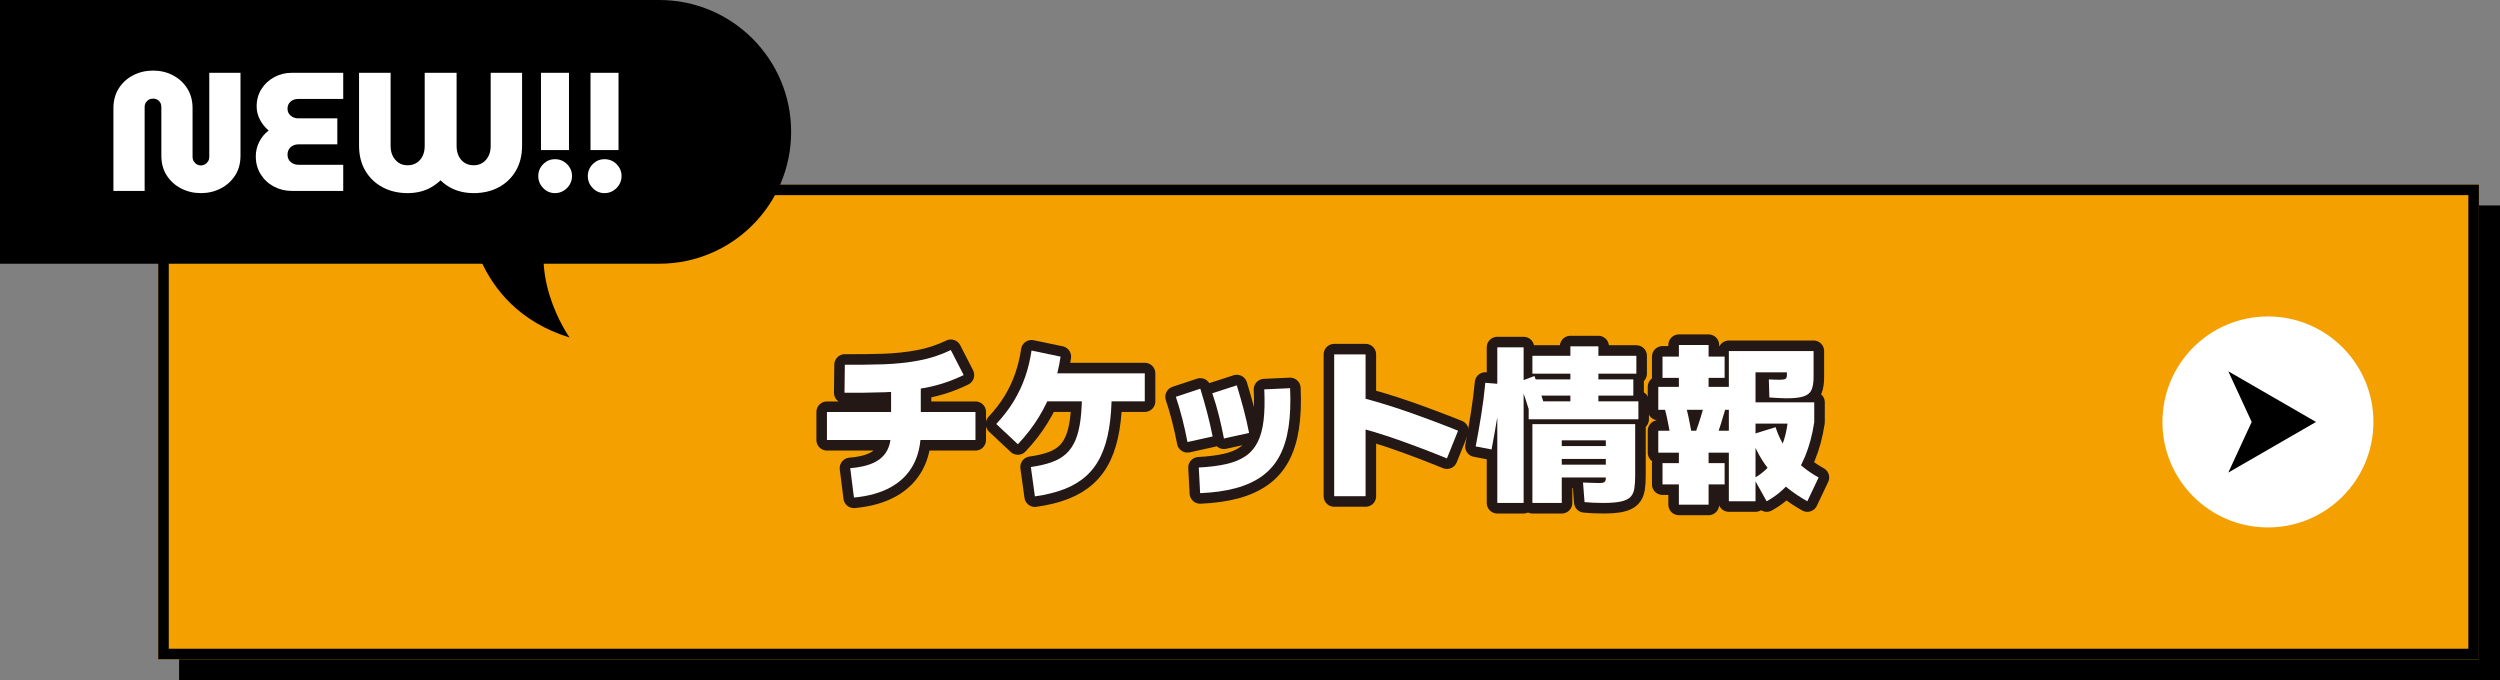
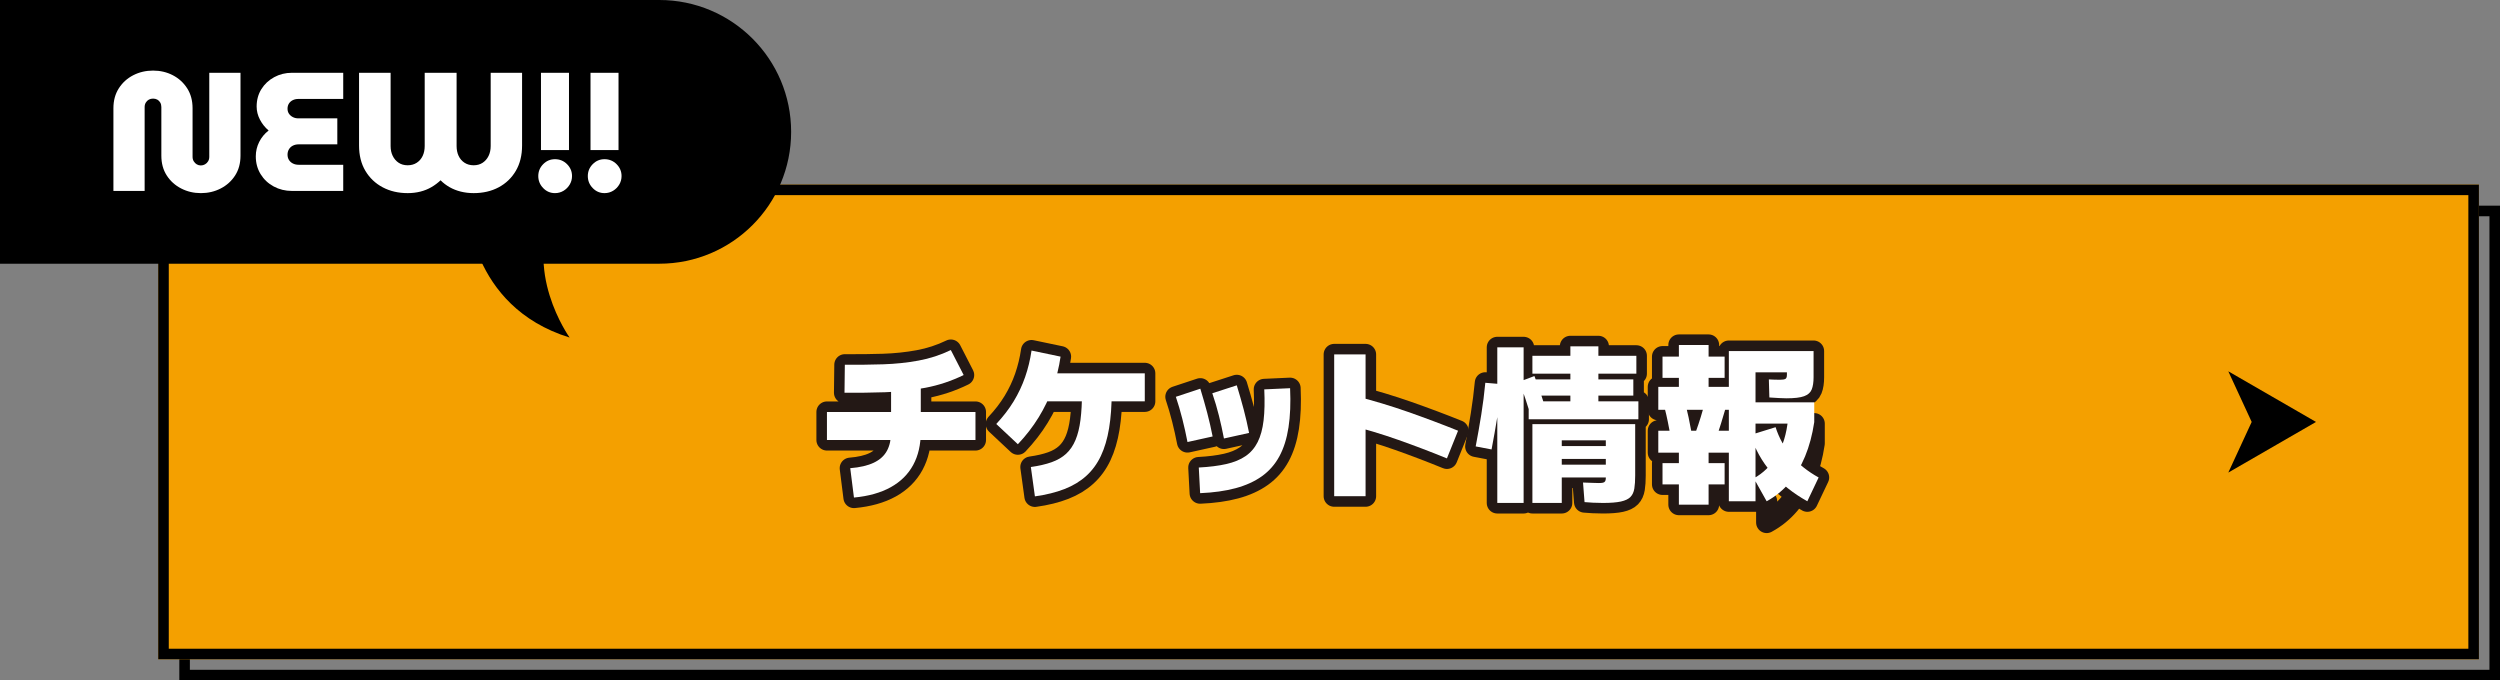
<svg xmlns="http://www.w3.org/2000/svg" id="_レイヤー_2" viewBox="0 0 474 129">
  <rect x="0" y="0" width="474" height="129" fill="#808080" stroke="none" />
  <defs>
    <style>.cls-1{fill:none;stroke:#231815;stroke-linecap:round;stroke-linejoin:round;stroke-width:4px;}.cls-2,.cls-3,.cls-4{stroke-width:0px;}.cls-3{fill:#fff;}.cls-4{fill:#f4a000;}</style>
  </defs>
  <g id="sp">
-     <rect class="cls-2" x="34" y="39" width="440" height="90" />
    <path class="cls-2" d="m472,41v86H36V41h436m2-2H34v90h440V39h0Z" />
    <rect class="cls-4" x="30" y="35" width="440" height="90" />
    <path class="cls-2" d="m468,37v86H32V37h436m2-2H30v90h440V35h0Z" />
    <path class="cls-1" d="m184.949,78.112v5.312h-28.16v-5.312h28.16Zm-24.832-3.648l.064-5.312c2.518.021,4.939-.005,7.265-.08,2.325-.074,4.56-.309,6.704-.704,2.144-.395,4.186-1.06,6.128-2l2.432,4.736c-2.304,1.131-4.72,1.935-7.248,2.416-2.527.48-5.083.763-7.664.848-2.581.086-5.142.118-7.68.096Zm1.792,19.872l-.704-5.568c1.835-.149,3.322-.496,4.464-1.04s1.974-1.296,2.496-2.256.784-2.155.784-3.584v-10.4h5.632v10.4c0,2.411-.479,4.501-1.44,6.271-.961,1.772-2.385,3.179-4.272,4.225-1.888,1.045-4.208,1.695-6.96,1.952Z" />
    <path class="cls-1" d="m192.987,84.225l-4.096-3.84c1.301-1.387,2.399-2.816,3.296-4.288.895-1.472,1.621-3.008,2.176-4.608.555-1.6.96-3.274,1.216-5.024l5.504,1.152c-.299,2.069-.795,4.064-1.487,5.984-.694,1.92-1.584,3.766-2.673,5.536-1.088,1.77-2.399,3.467-3.936,5.088Zm3.232,9.888l-.769-5.568c1.515-.213,2.826-.517,3.937-.912,1.108-.395,2.031-.933,2.768-1.616s1.322-1.547,1.76-2.592c.438-1.045.752-2.314.944-3.808.192-1.493.288-3.253.288-5.28h5.632c0,2.56-.165,4.843-.496,6.848-.331,2.005-.848,3.755-1.552,5.248s-1.627,2.757-2.769,3.792c-1.141,1.035-2.517,1.867-4.128,2.496-1.61.629-3.482,1.093-5.615,1.392Zm20.832-23.328v5.312h-20.736v-5.312h20.736Z" />
    <path class="cls-1" d="m225.148,83.809c-.277-1.451-.604-2.912-.977-4.384s-.783-2.869-1.231-4.192l4.64-1.536c.491,1.6.929,3.131,1.312,4.592.384,1.462.725,2.95,1.023,4.464l-4.768,1.056Zm2.399,9.696l-.256-4.864c2.005-.106,3.739-.325,5.2-.656,1.461-.331,2.683-.832,3.664-1.504s1.749-1.562,2.304-2.672.929-2.481,1.12-4.112c.192-1.632.234-3.589.128-5.872l4.896-.224c.128,2.816.026,5.296-.304,7.439-.331,2.144-.912,3.979-1.744,5.504-.832,1.525-1.937,2.779-3.312,3.76s-3.035,1.733-4.976,2.256c-1.941.522-4.182.837-6.721.944Zm4.513-10.368c-.277-1.451-.592-2.885-.944-4.304-.352-1.419-.773-2.842-1.264-4.272l4.64-1.504c.49,1.6.928,3.125,1.312,4.576.384,1.451.725,2.934,1.023,4.448l-4.768,1.057Z" />
    <path class="cls-1" d="m258.913,94.08h-5.951v-26.88h5.951v26.88Zm17.536-12.416l-2.111,5.248c-3.03-1.237-6.097-2.405-9.2-3.504-3.104-1.099-6.353-2.074-9.744-2.928l1.408-5.44c3.519.896,6.906,1.915,10.16,3.057,3.253,1.141,6.416,2.331,9.487,3.567Z" />
    <path class="cls-1" d="m282.799,85.216l-3.008-.576c.384-2.005.736-4.011,1.056-6.016.32-2.005.576-4.021.769-6.048l3.071.256c-.191,2.091-.459,4.176-.8,6.256-.342,2.08-.704,4.123-1.088,6.128Zm1.088,10.144v-29.504h4.992v29.504h-4.992Zm6.4-16.384c-.342-1.131-.693-2.24-1.057-3.328-.362-1.088-.757-2.176-1.184-3.264l2.88-1.088c.427,1.11.832,2.235,1.216,3.376.385,1.142.747,2.256,1.088,3.344l-2.943.96Zm-.448.512v-3.392h20.8v3.392h-20.8Zm.704-8.64v-3.393h19.712v3.393h-19.712Zm0,24.512v-14.944h19.488v9.76c0,.96-.054,1.775-.16,2.448-.107.672-.352,1.205-.736,1.6-.384.395-.987.683-1.808.864-.822.181-1.958.272-3.408.272-.683,0-1.312-.016-1.888-.048-.576-.032-1.11-.069-1.601-.112l-.288-3.712c.747.021,1.35.043,1.809.065.458.021.858.032,1.199.032.32,0,.576-.021.769-.064s.33-.133.416-.273c.085-.138.128-.336.128-.592v-7.168h-8.352v11.872h-5.568Zm.576-20.352v-3.072h18.56v3.072h-18.56Zm2.464,12v-2.432h13.088v2.432h-13.088Zm0,3.52v-2.432h13.088v2.432h-13.088Zm4.16-13.088v-11.776h5.311v11.776h-5.311Z" />
-     <path class="cls-1" d="m314.412,77.696v-4.352h13.472v4.352h-13.472Zm0,8.128v-4.16h13.472v4.16h-13.472Zm.8-14.176v-4.032h11.776v4.032h-11.776Zm0,20.192v-4.032h11.776v4.032h-11.776Zm1.6-8.8c-.213-1.13-.411-2.148-.592-3.056-.182-.906-.379-1.765-.592-2.576l3.904-.96c.213.854.421,1.75.624,2.688.202.939.41,2.005.624,3.2l-3.969.704Zm1.504-7.104v-10.528h5.633v10.528h-5.633Zm0,19.744v-11.328h5.633v11.328h-5.633Zm7.009-12.352l-3.841-1.344c.363-1.002.689-1.973.977-2.912.288-.939.56-1.866.815-2.784l3.904,1.088c-.277.939-.565,1.899-.864,2.88-.299.981-.629,2.005-.991,3.072Zm2.464,11.712v-28.48h16.064v4.96c0,.96-.117,1.733-.352,2.32-.235.587-.715,1.014-1.44,1.28-.726.268-1.846.4-3.359.4-.363,0-.832-.016-1.408-.048-.576-.032-1.185-.069-1.824-.112l-.096-3.424c.319.021.666.037,1.04.048.373.011.731.016,1.071.016.491,0,.832-.053,1.024-.16.192-.106.288-.363.288-.768v-.48h-5.952v24.448h-5.056Zm7.168,0l-2.433-4.352c1.728-.939,3.174-2.341,4.336-4.208,1.163-1.866,1.883-4.219,2.16-7.056l1.216.896h-9.151v-4.032h12.896v3.744c-.362,2.411-.943,4.582-1.744,6.512-.8,1.931-1.803,3.606-3.008,5.024s-2.629,2.576-4.271,3.472Zm7.712,0c-2.71-1.515-4.977-3.328-6.8-5.439-1.824-2.112-3.142-4.491-3.952-7.136l4.735-1.472c.641,2.027,1.648,3.84,3.024,5.44,1.376,1.6,3.088,2.965,5.136,4.096l-2.144,4.512Z" />
+     <path class="cls-1" d="m314.412,77.696v-4.352h13.472v4.352h-13.472Zm0,8.128v-4.16h13.472v4.16h-13.472Zm.8-14.176v-4.032h11.776v4.032h-11.776Zm0,20.192v-4.032h11.776v4.032h-11.776Zm1.6-8.8c-.213-1.13-.411-2.148-.592-3.056-.182-.906-.379-1.765-.592-2.576l3.904-.96c.213.854.421,1.75.624,2.688.202.939.41,2.005.624,3.2l-3.969.704Zm1.504-7.104v-10.528h5.633v10.528h-5.633Zm0,19.744v-11.328h5.633v11.328h-5.633Zm7.009-12.352l-3.841-1.344c.363-1.002.689-1.973.977-2.912.288-.939.56-1.866.815-2.784l3.904,1.088c-.277.939-.565,1.899-.864,2.88-.299.981-.629,2.005-.991,3.072Zm2.464,11.712v-28.48h16.064v4.96c0,.96-.117,1.733-.352,2.32-.235.587-.715,1.014-1.44,1.28-.726.268-1.846.4-3.359.4-.363,0-.832-.016-1.408-.048-.576-.032-1.185-.069-1.824-.112l-.096-3.424c.319.021.666.037,1.04.048.373.011.731.016,1.071.016.491,0,.832-.053,1.024-.16.192-.106.288-.363.288-.768v-.48h-5.952v24.448h-5.056Zm7.168,0l-2.433-4.352c1.728-.939,3.174-2.341,4.336-4.208,1.163-1.866,1.883-4.219,2.16-7.056l1.216.896h-9.151h12.896v3.744c-.362,2.411-.943,4.582-1.744,6.512-.8,1.931-1.803,3.606-3.008,5.024s-2.629,2.576-4.271,3.472Zm7.712,0c-2.71-1.515-4.977-3.328-6.8-5.439-1.824-2.112-3.142-4.491-3.952-7.136l4.735-1.472c.641,2.027,1.648,3.84,3.024,5.44,1.376,1.6,3.088,2.965,5.136,4.096l-2.144,4.512Z" />
    <path class="cls-3" d="m184.949,78.112v5.312h-28.16v-5.312h28.16Zm-24.832-3.648l.064-5.312c2.518.021,4.939-.005,7.265-.08,2.325-.074,4.56-.309,6.704-.704,2.144-.395,4.186-1.06,6.128-2l2.432,4.736c-2.304,1.131-4.72,1.935-7.248,2.416-2.527.48-5.083.763-7.664.848-2.581.086-5.142.118-7.68.096Zm1.792,19.872l-.704-5.568c1.835-.149,3.322-.496,4.464-1.04s1.974-1.296,2.496-2.256.784-2.155.784-3.584v-10.4h5.632v10.4c0,2.411-.479,4.501-1.44,6.271-.961,1.772-2.385,3.179-4.272,4.225-1.888,1.045-4.208,1.695-6.96,1.952Z" />
    <path class="cls-3" d="m192.987,84.225l-4.096-3.84c1.301-1.387,2.399-2.816,3.296-4.288.895-1.472,1.621-3.008,2.176-4.608.555-1.6.96-3.274,1.216-5.024l5.504,1.152c-.299,2.069-.795,4.064-1.487,5.984-.694,1.92-1.584,3.766-2.673,5.536-1.088,1.77-2.399,3.467-3.936,5.088Zm3.232,9.888l-.769-5.568c1.515-.213,2.826-.517,3.937-.912,1.108-.395,2.031-.933,2.768-1.616s1.322-1.547,1.76-2.592c.438-1.045.752-2.314.944-3.808.192-1.493.288-3.253.288-5.28h5.632c0,2.56-.165,4.843-.496,6.848-.331,2.005-.848,3.755-1.552,5.248s-1.627,2.757-2.769,3.792c-1.141,1.035-2.517,1.867-4.128,2.496-1.61.629-3.482,1.093-5.615,1.392Zm20.832-23.328v5.312h-20.736v-5.312h20.736Z" />
    <path class="cls-3" d="m225.148,83.809c-.277-1.451-.604-2.912-.977-4.384s-.783-2.869-1.231-4.192l4.64-1.536c.491,1.6.929,3.131,1.312,4.592.384,1.462.725,2.95,1.023,4.464l-4.768,1.056Zm2.399,9.696l-.256-4.864c2.005-.106,3.739-.325,5.2-.656,1.461-.331,2.683-.832,3.664-1.504s1.749-1.562,2.304-2.672.929-2.481,1.12-4.112c.192-1.632.234-3.589.128-5.872l4.896-.224c.128,2.816.026,5.296-.304,7.439-.331,2.144-.912,3.979-1.744,5.504-.832,1.525-1.937,2.779-3.312,3.76s-3.035,1.733-4.976,2.256c-1.941.522-4.182.837-6.721.944Zm4.513-10.368c-.277-1.451-.592-2.885-.944-4.304-.352-1.419-.773-2.842-1.264-4.272l4.64-1.504c.49,1.6.928,3.125,1.312,4.576.384,1.451.725,2.934,1.023,4.448l-4.768,1.057Z" />
    <path class="cls-3" d="m258.913,94.08h-5.951v-26.88h5.951v26.88Zm17.536-12.416l-2.111,5.248c-3.03-1.237-6.097-2.405-9.2-3.504-3.104-1.099-6.353-2.074-9.744-2.928l1.408-5.44c3.519.896,6.906,1.915,10.16,3.057,3.253,1.141,6.416,2.331,9.487,3.567Z" />
    <path class="cls-3" d="m282.799,85.216l-3.008-.576c.384-2.005.736-4.011,1.056-6.016.32-2.005.576-4.021.769-6.048l3.071.256c-.191,2.091-.459,4.176-.8,6.256-.342,2.08-.704,4.123-1.088,6.128Zm1.088,10.144v-29.504h4.992v29.504h-4.992Zm6.4-16.384c-.342-1.131-.693-2.24-1.057-3.328-.362-1.088-.757-2.176-1.184-3.264l2.88-1.088c.427,1.11.832,2.235,1.216,3.376.385,1.142.747,2.256,1.088,3.344l-2.943.96Zm-.448.512v-3.392h20.8v3.392h-20.8Zm.704-8.64v-3.393h19.712v3.393h-19.712Zm0,24.512v-14.944h19.488v9.76c0,.96-.054,1.775-.16,2.448-.107.672-.352,1.205-.736,1.6-.384.395-.987.683-1.808.864-.822.181-1.958.272-3.408.272-.683,0-1.312-.016-1.888-.048-.576-.032-1.11-.069-1.601-.112l-.288-3.712c.747.021,1.35.043,1.809.065.458.021.858.032,1.199.032.32,0,.576-.021.769-.064s.33-.133.416-.273c.085-.138.128-.336.128-.592v-7.168h-8.352v11.872h-5.568Zm.576-20.352v-3.072h18.56v3.072h-18.56Zm2.464,12v-2.432h13.088v2.432h-13.088Zm0,3.52v-2.432h13.088v2.432h-13.088Zm4.16-13.088v-11.776h5.311v11.776h-5.311Z" />
    <path class="cls-3" d="m314.412,77.696v-4.352h13.472v4.352h-13.472Zm0,8.128v-4.16h13.472v4.16h-13.472Zm.8-14.176v-4.032h11.776v4.032h-11.776Zm0,20.192v-4.032h11.776v4.032h-11.776Zm1.6-8.8c-.213-1.13-.411-2.148-.592-3.056-.182-.906-.379-1.765-.592-2.576l3.904-.96c.213.854.421,1.75.624,2.688.202.939.41,2.005.624,3.2l-3.969.704Zm1.504-7.104v-10.528h5.633v10.528h-5.633Zm0,19.744v-11.328h5.633v11.328h-5.633Zm7.009-12.352l-3.841-1.344c.363-1.002.689-1.973.977-2.912.288-.939.56-1.866.815-2.784l3.904,1.088c-.277.939-.565,1.899-.864,2.88-.299.981-.629,2.005-.991,3.072Zm2.464,11.712v-28.48h16.064v4.96c0,.96-.117,1.733-.352,2.32-.235.587-.715,1.014-1.44,1.28-.726.268-1.846.4-3.359.4-.363,0-.832-.016-1.408-.048-.576-.032-1.185-.069-1.824-.112l-.096-3.424c.319.021.666.037,1.04.048.373.011.731.016,1.071.016.491,0,.832-.053,1.024-.16.192-.106.288-.363.288-.768v-.48h-5.952v24.448h-5.056Zm7.168,0l-2.433-4.352c1.728-.939,3.174-2.341,4.336-4.208,1.163-1.866,1.883-4.219,2.16-7.056l1.216.896h-9.151v-4.032h12.896v3.744c-.362,2.411-.943,4.582-1.744,6.512-.8,1.931-1.803,3.606-3.008,5.024s-2.629,2.576-4.271,3.472Zm7.712,0c-2.71-1.515-4.977-3.328-6.8-5.439-1.824-2.112-3.142-4.491-3.952-7.136l4.735-1.472c.641,2.027,1.648,3.84,3.024,5.44,1.376,1.6,3.088,2.965,5.136,4.096l-2.144,4.512Z" />
-     <circle class="cls-3" cx="430" cy="80" r="20" />
    <polygon class="cls-2" points="422.486 70.4 439.114 80 422.486 89.6 426.92 80 422.486 70.4" />
    <path class="cls-2" d="m125,50H0V0h125c13.807,0,25,11.193,25,25h0c0,13.807-11.193,25-25,25Z" />
    <path class="cls-3" d="m38.08,36.616c-1.344,0-2.587-.293-3.728-.88-1.141-.586-2.053-1.408-2.735-2.464-.684-1.056-1.024-2.309-1.024-3.76v-9.216c0-.32-.069-.603-.208-.848-.139-.245-.325-.432-.56-.56-.235-.128-.502-.192-.8-.192-.3,0-.565.064-.801.192-.234.128-.427.315-.575.56-.15.246-.225.528-.225.848v15.904h-5.92v-15.68c0-1.45.341-2.709,1.024-3.776.683-1.066,1.594-1.893,2.735-2.48,1.142-.586,2.394-.88,3.761-.88,1.364,0,2.612.293,3.743.88,1.131.587,2.037,1.414,2.721,2.48.683,1.067,1.023,2.326,1.023,3.776v9.216c0,.32.075.604.225.849.148.245.341.438.575.576.235.139.491.208.769.208s.538-.069.784-.208c.245-.138.442-.331.592-.576s.224-.528.224-.849v-15.935h5.92v15.712c0,1.451-.341,2.704-1.023,3.76-.684,1.056-1.595,1.878-2.736,2.464-1.142.587-2.394.88-3.76.88Z" />
    <path class="cls-3" d="m55.347,36.2c-1.26,0-2.411-.283-3.456-.848-1.046-.565-1.872-1.344-2.481-2.336-.607-.992-.912-2.117-.912-3.376,0-.96.213-1.866.641-2.72.426-.854,1.023-1.579,1.792-2.176-.684-.576-1.232-1.264-1.648-2.064s-.624-1.627-.624-2.48c0-1.237.299-2.336.896-3.296.597-.96,1.407-1.717,2.432-2.272s2.144-.832,3.36-.832h9.727v4.96h-8.512c-.384,0-.731.075-1.04.224-.31.15-.555.363-.736.641s-.272.607-.272.992c0,.363.09.677.272.944.182.267.427.48.736.64.309.16.656.24,1.04.24h7.392v4.928h-7.328c-.405,0-.768.08-1.088.24-.319.16-.57.39-.752.689s-.272.64-.272,1.024c0,.384.09.72.272,1.008.182.288.433.512.752.672.32.16.683.24,1.088.24h8.448v4.96h-9.727Z" />
    <path class="cls-3" d="m77.291,36.616c-1.77,0-3.35-.368-4.735-1.104-1.388-.736-2.481-1.776-3.28-3.12s-1.2-2.944-1.2-4.8v-13.792h5.984v13.888c0,.704.133,1.328.399,1.872s.641.976,1.12,1.296c.48.32,1.051.48,1.712.48s1.237-.16,1.728-.48c.49-.32.863-.752,1.12-1.296.256-.544.384-1.168.384-1.872v-13.888h6.048v13.888c0,.704.128,1.328.384,1.872s.629.976,1.12,1.296c.49.32,1.066.48,1.728.48.66,0,1.231-.16,1.712-.48.479-.32.853-.752,1.12-1.296.266-.544.399-1.168.399-1.872v-13.888h5.952v13.792c0,1.856-.395,3.456-1.184,4.8-.79,1.344-1.872,2.384-3.248,3.12s-2.96,1.104-4.752,1.104c-.854,0-1.664-.096-2.433-.288-.768-.192-1.472-.469-2.111-.832-.641-.362-1.217-.8-1.728-1.312-.512.491-1.088.923-1.728,1.296-.641.374-1.34.656-2.097.848s-1.562.288-2.416.288Z" />
    <path class="cls-3" d="m105.225,36.616c-.875,0-1.622-.32-2.24-.96-.619-.64-.928-1.397-.928-2.272,0-.875.309-1.627.928-2.256.618-.629,1.365-.944,2.24-.944.895,0,1.658.315,2.288.944.629.629.943,1.381.943,2.256,0,.576-.144,1.109-.432,1.6-.288.491-.678.886-1.168,1.185-.491.298-1.035.448-1.632.448Zm-2.656-8.16v-14.656h5.311v14.656h-5.311Z" />
    <path class="cls-3" d="m114.617,36.616c-.875,0-1.622-.32-2.24-.96-.619-.64-.928-1.397-.928-2.272,0-.875.309-1.627.928-2.256.618-.629,1.365-.944,2.24-.944.895,0,1.658.315,2.288.944.629.629.943,1.381.943,2.256,0,.576-.144,1.109-.432,1.6-.288.491-.678.886-1.168,1.185-.491.298-1.035.448-1.632.448Zm-2.656-8.16v-14.656h5.311v14.656h-5.311Z" />
    <path class="cls-2" d="m88.608,39s.221,19.067,19.392,25c0,0-9.271-12.92-2.466-25" />
  </g>
</svg>